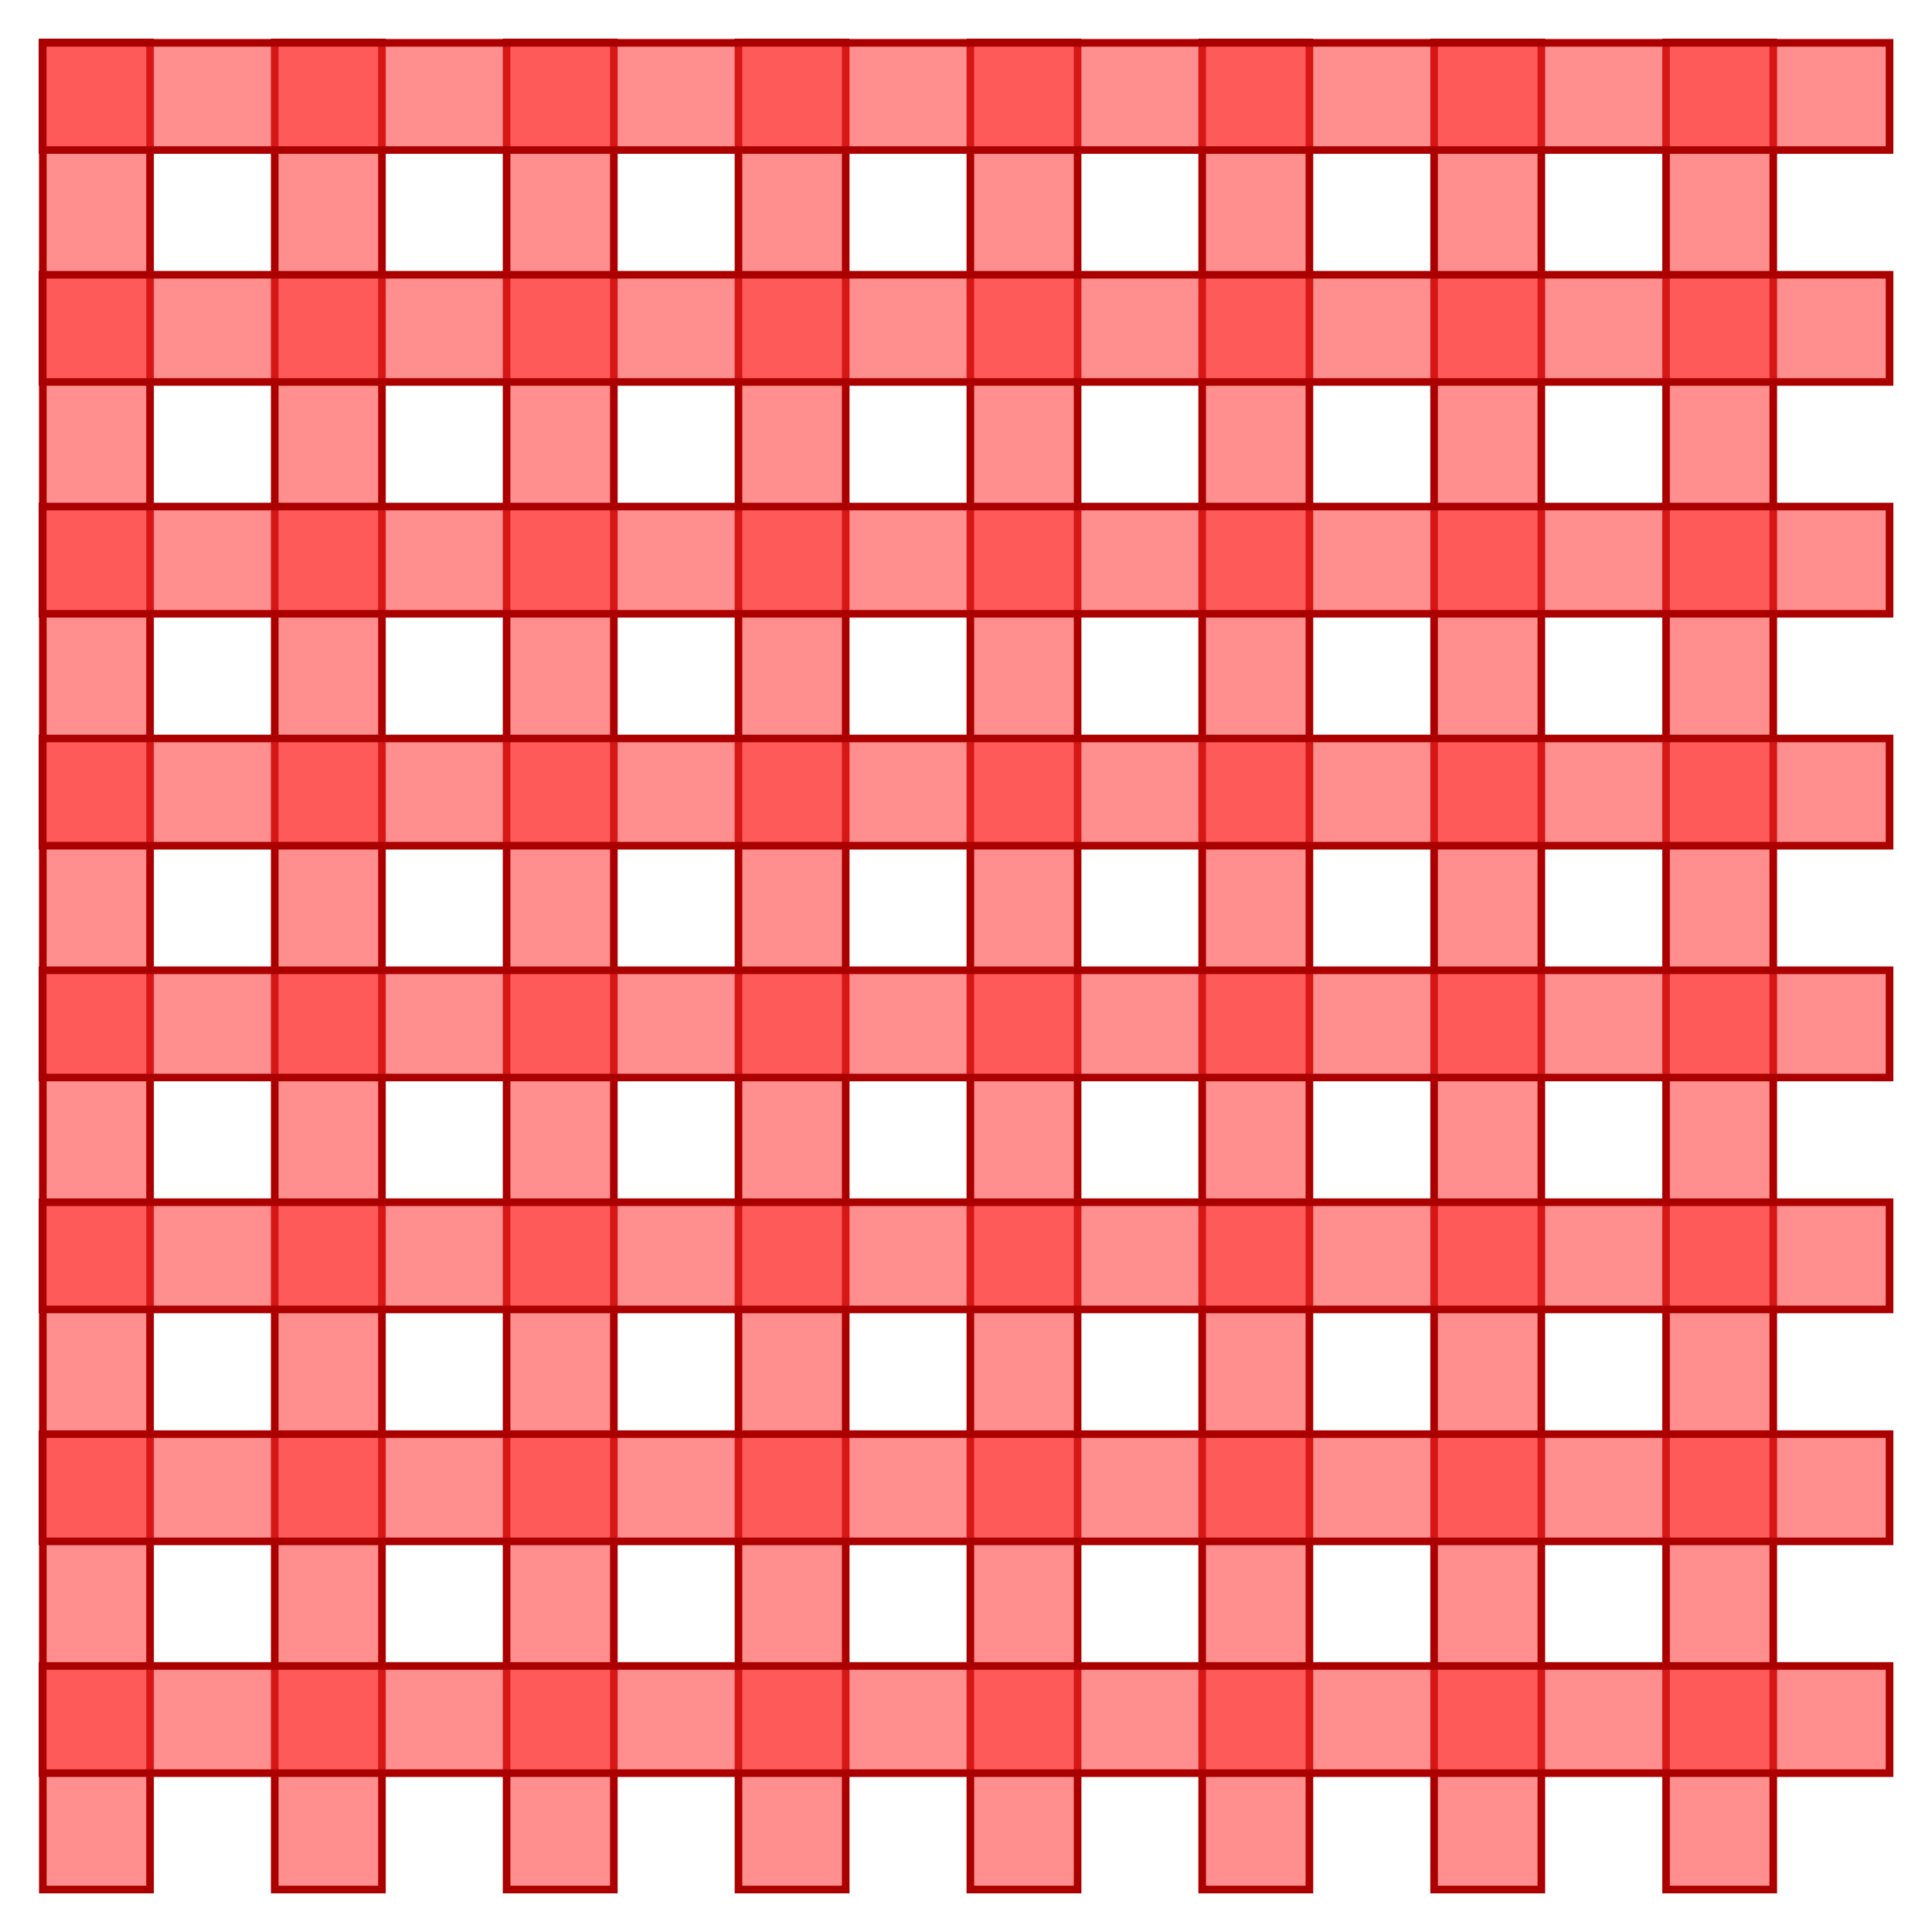
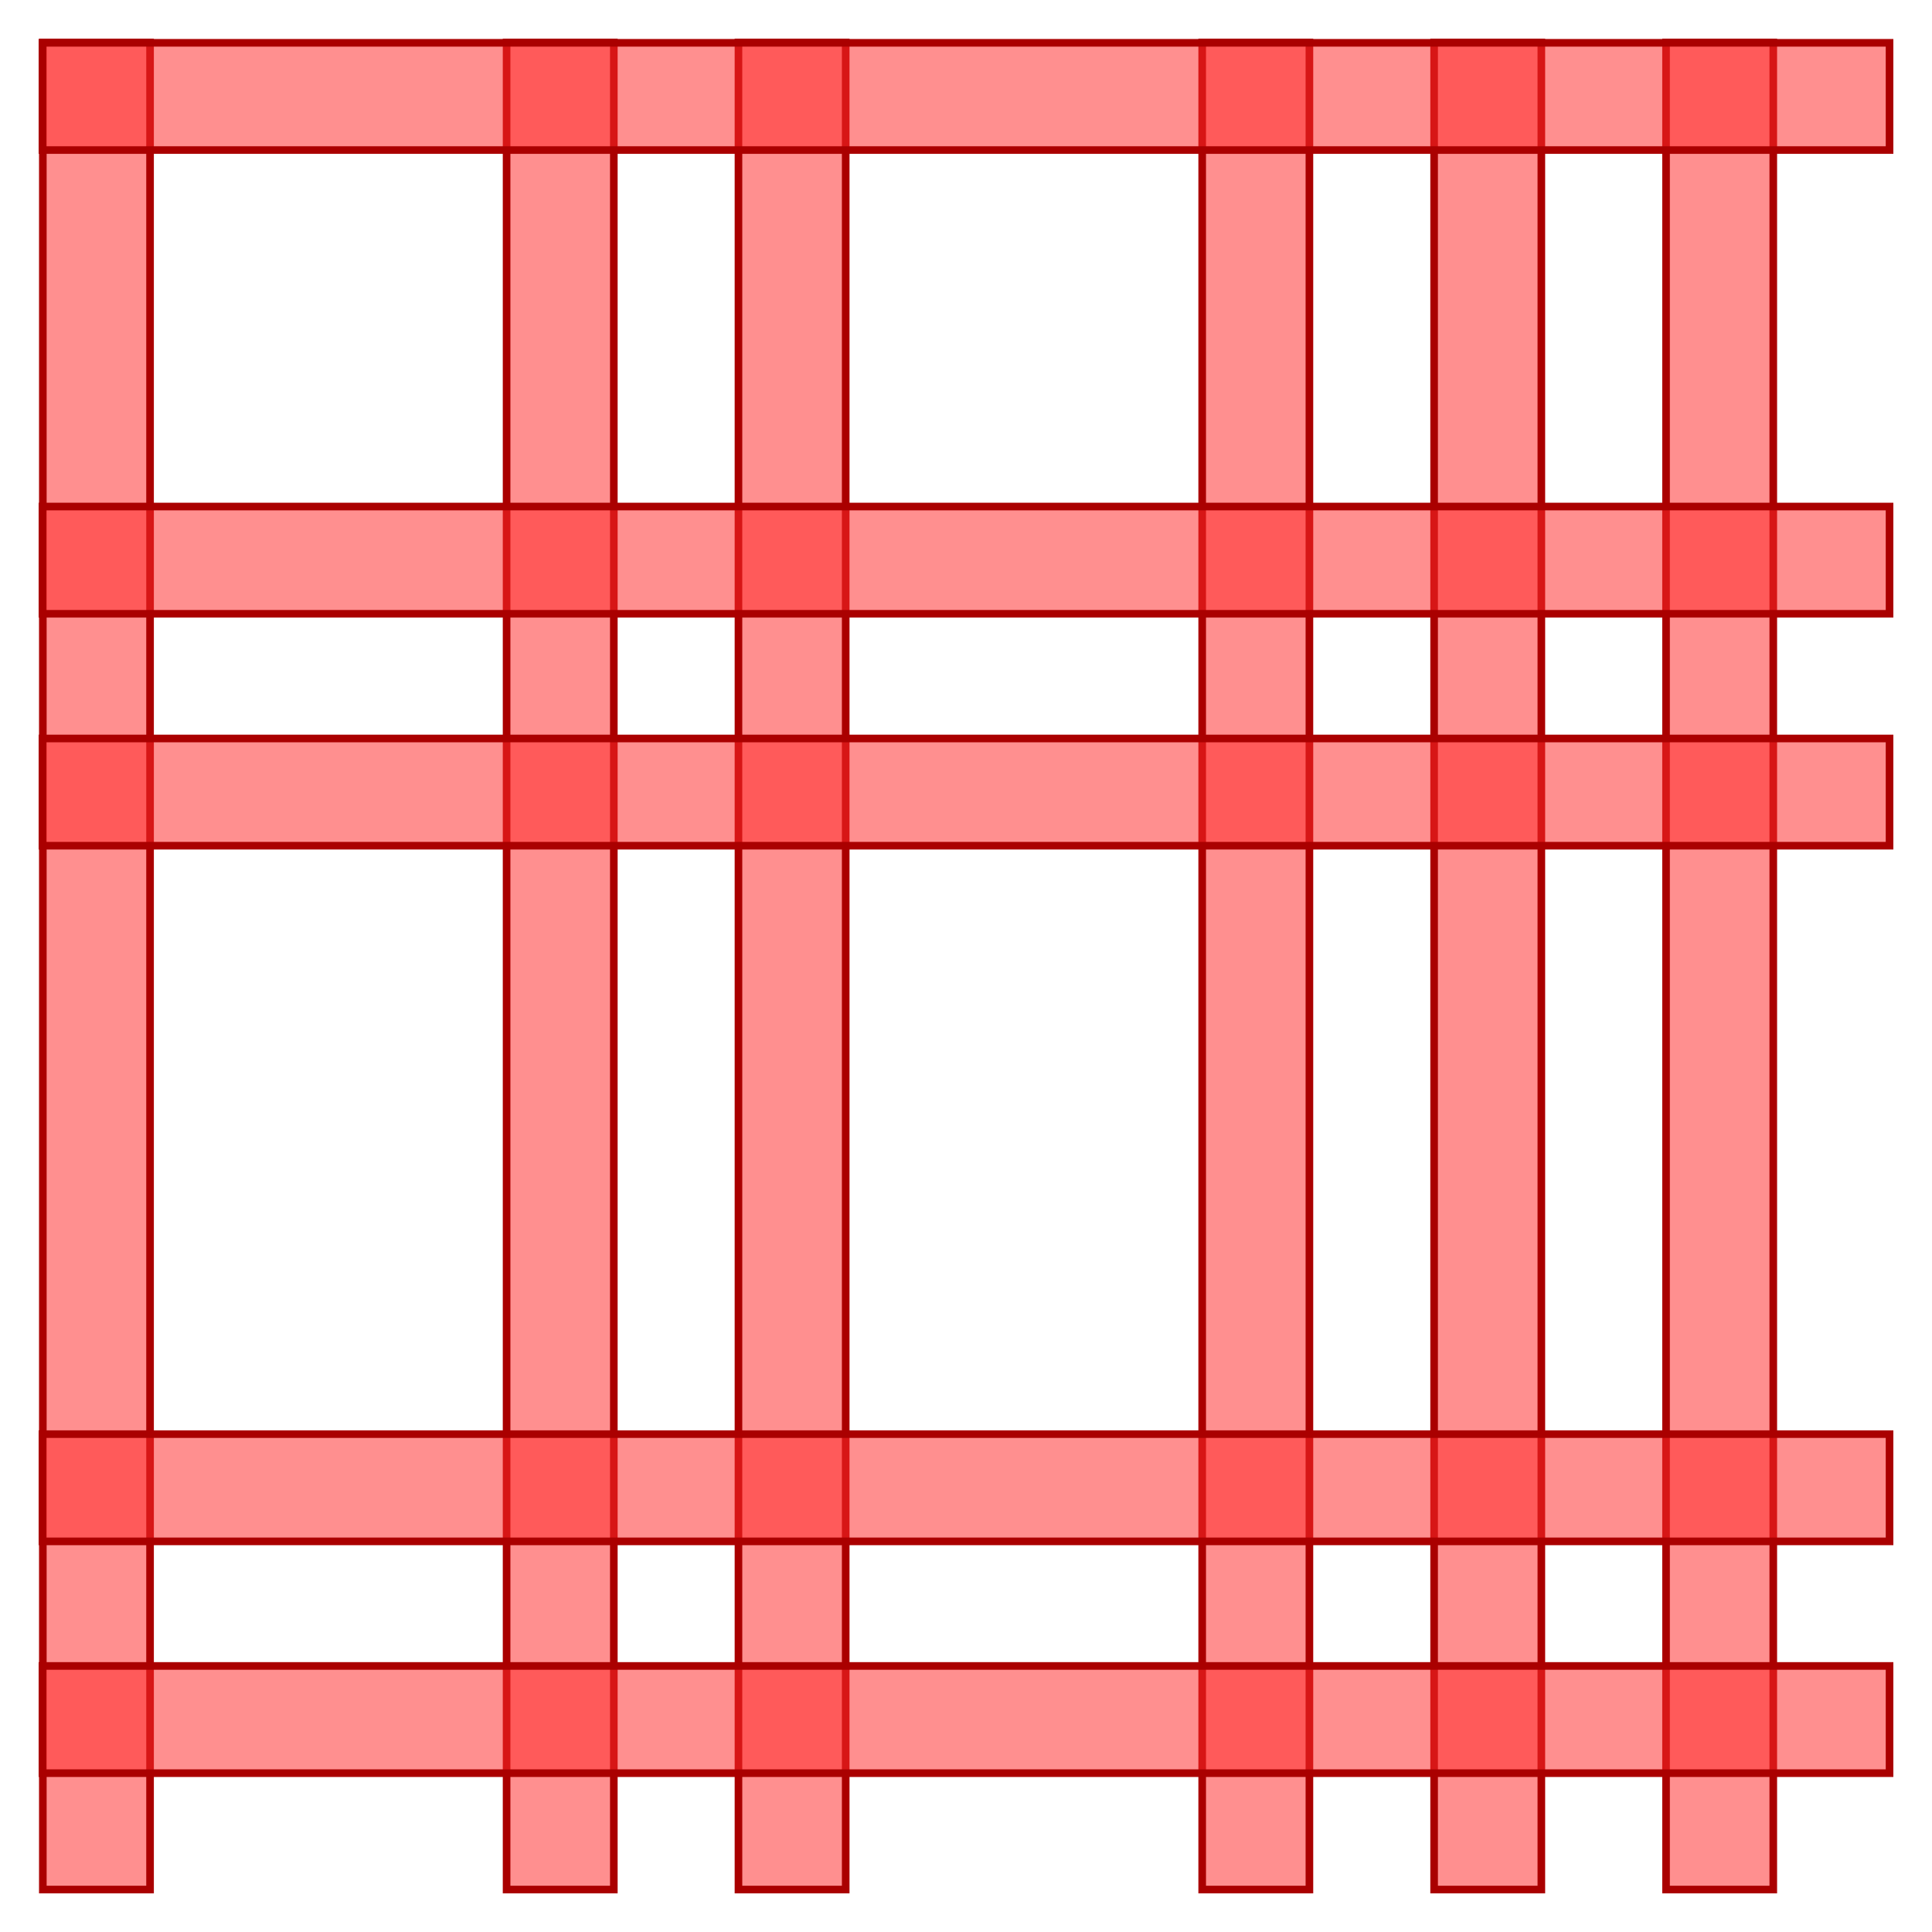
<svg xmlns="http://www.w3.org/2000/svg" id="svg2" viewBox="0 0 141.111 141.111" version="1.1">
  <title id="title4593">Quadra</title>
  <g id="layer5" transform="translate(0 -155.89)">
    <g id="g4583" fill-opacity=".524" transform="translate(-26.574 133.06)" stroke="#a00" stroke-width=".556" fill="#ff2a2a">
      <rect id="rect4383" xml:space="default" height="134.91" width="7.832" y="25.93" x="131.32" />
      <rect id="rect4387" xml:space="default" height="134.91" width="7.832" y="25.93" x="148.26" />
-       <rect id="rect4395" xml:space="default" height="134.91" width="7.832" y="25.93" x="97.448" />
      <rect id="rect4399" xml:space="default" height="134.91" width="7.832" y="25.93" x="114.38" />
      <rect id="rect4403" xml:space="default" height="134.91" width="7.832" y="25.93" x="63.575" />
      <rect id="rect4407" xml:space="default" height="134.91" width="7.832" y="25.93" x="80.511" />
      <rect id="rect4411" xml:space="default" height="134.91" width="7.832" y="25.93" x="29.702" />
-       <rect id="rect4415" xml:space="default" height="134.91" width="7.832" y="25.93" x="46.639" />
    </g>
  </g>
  <g id="layer6" transform="translate(0 -155.89)">
    <g id="g4604" stroke="#a00" stroke-width=".556" fill="#ff2a2a" fill-opacity=".524">
-       <rect id="rect4482" xml:space="default" transform="rotate(-90)" height="134.91" width="7.832" y="3.1" x="-183.79" />
      <rect id="rect4486" xml:space="default" transform="rotate(-90)" height="134.91" width="7.832" y="3.1" x="-166.85" />
      <rect id="rect4490" xml:space="default" transform="rotate(-90)" height="134.91" width="7.832" y="3.1" x="-217.66" />
      <rect id="rect4494" xml:space="default" transform="rotate(-90)" height="134.91" width="7.832" y="3.1" x="-200.72" />
-       <rect id="rect4498" xml:space="default" transform="rotate(-90)" height="134.91" width="7.832" y="3.1" x="-251.53" />
-       <rect id="rect4502" xml:space="default" transform="rotate(-90)" height="134.91" width="7.832" y="3.1" x="-234.59" />
      <rect id="rect4506" xml:space="default" transform="rotate(-90)" height="134.91" width="7.832" y="3.1" x="-285.4" />
      <rect id="rect4510" xml:space="default" transform="rotate(-90)" height="134.91" width="7.832" y="3.1" x="-268.47" />
    </g>
  </g>
</svg>